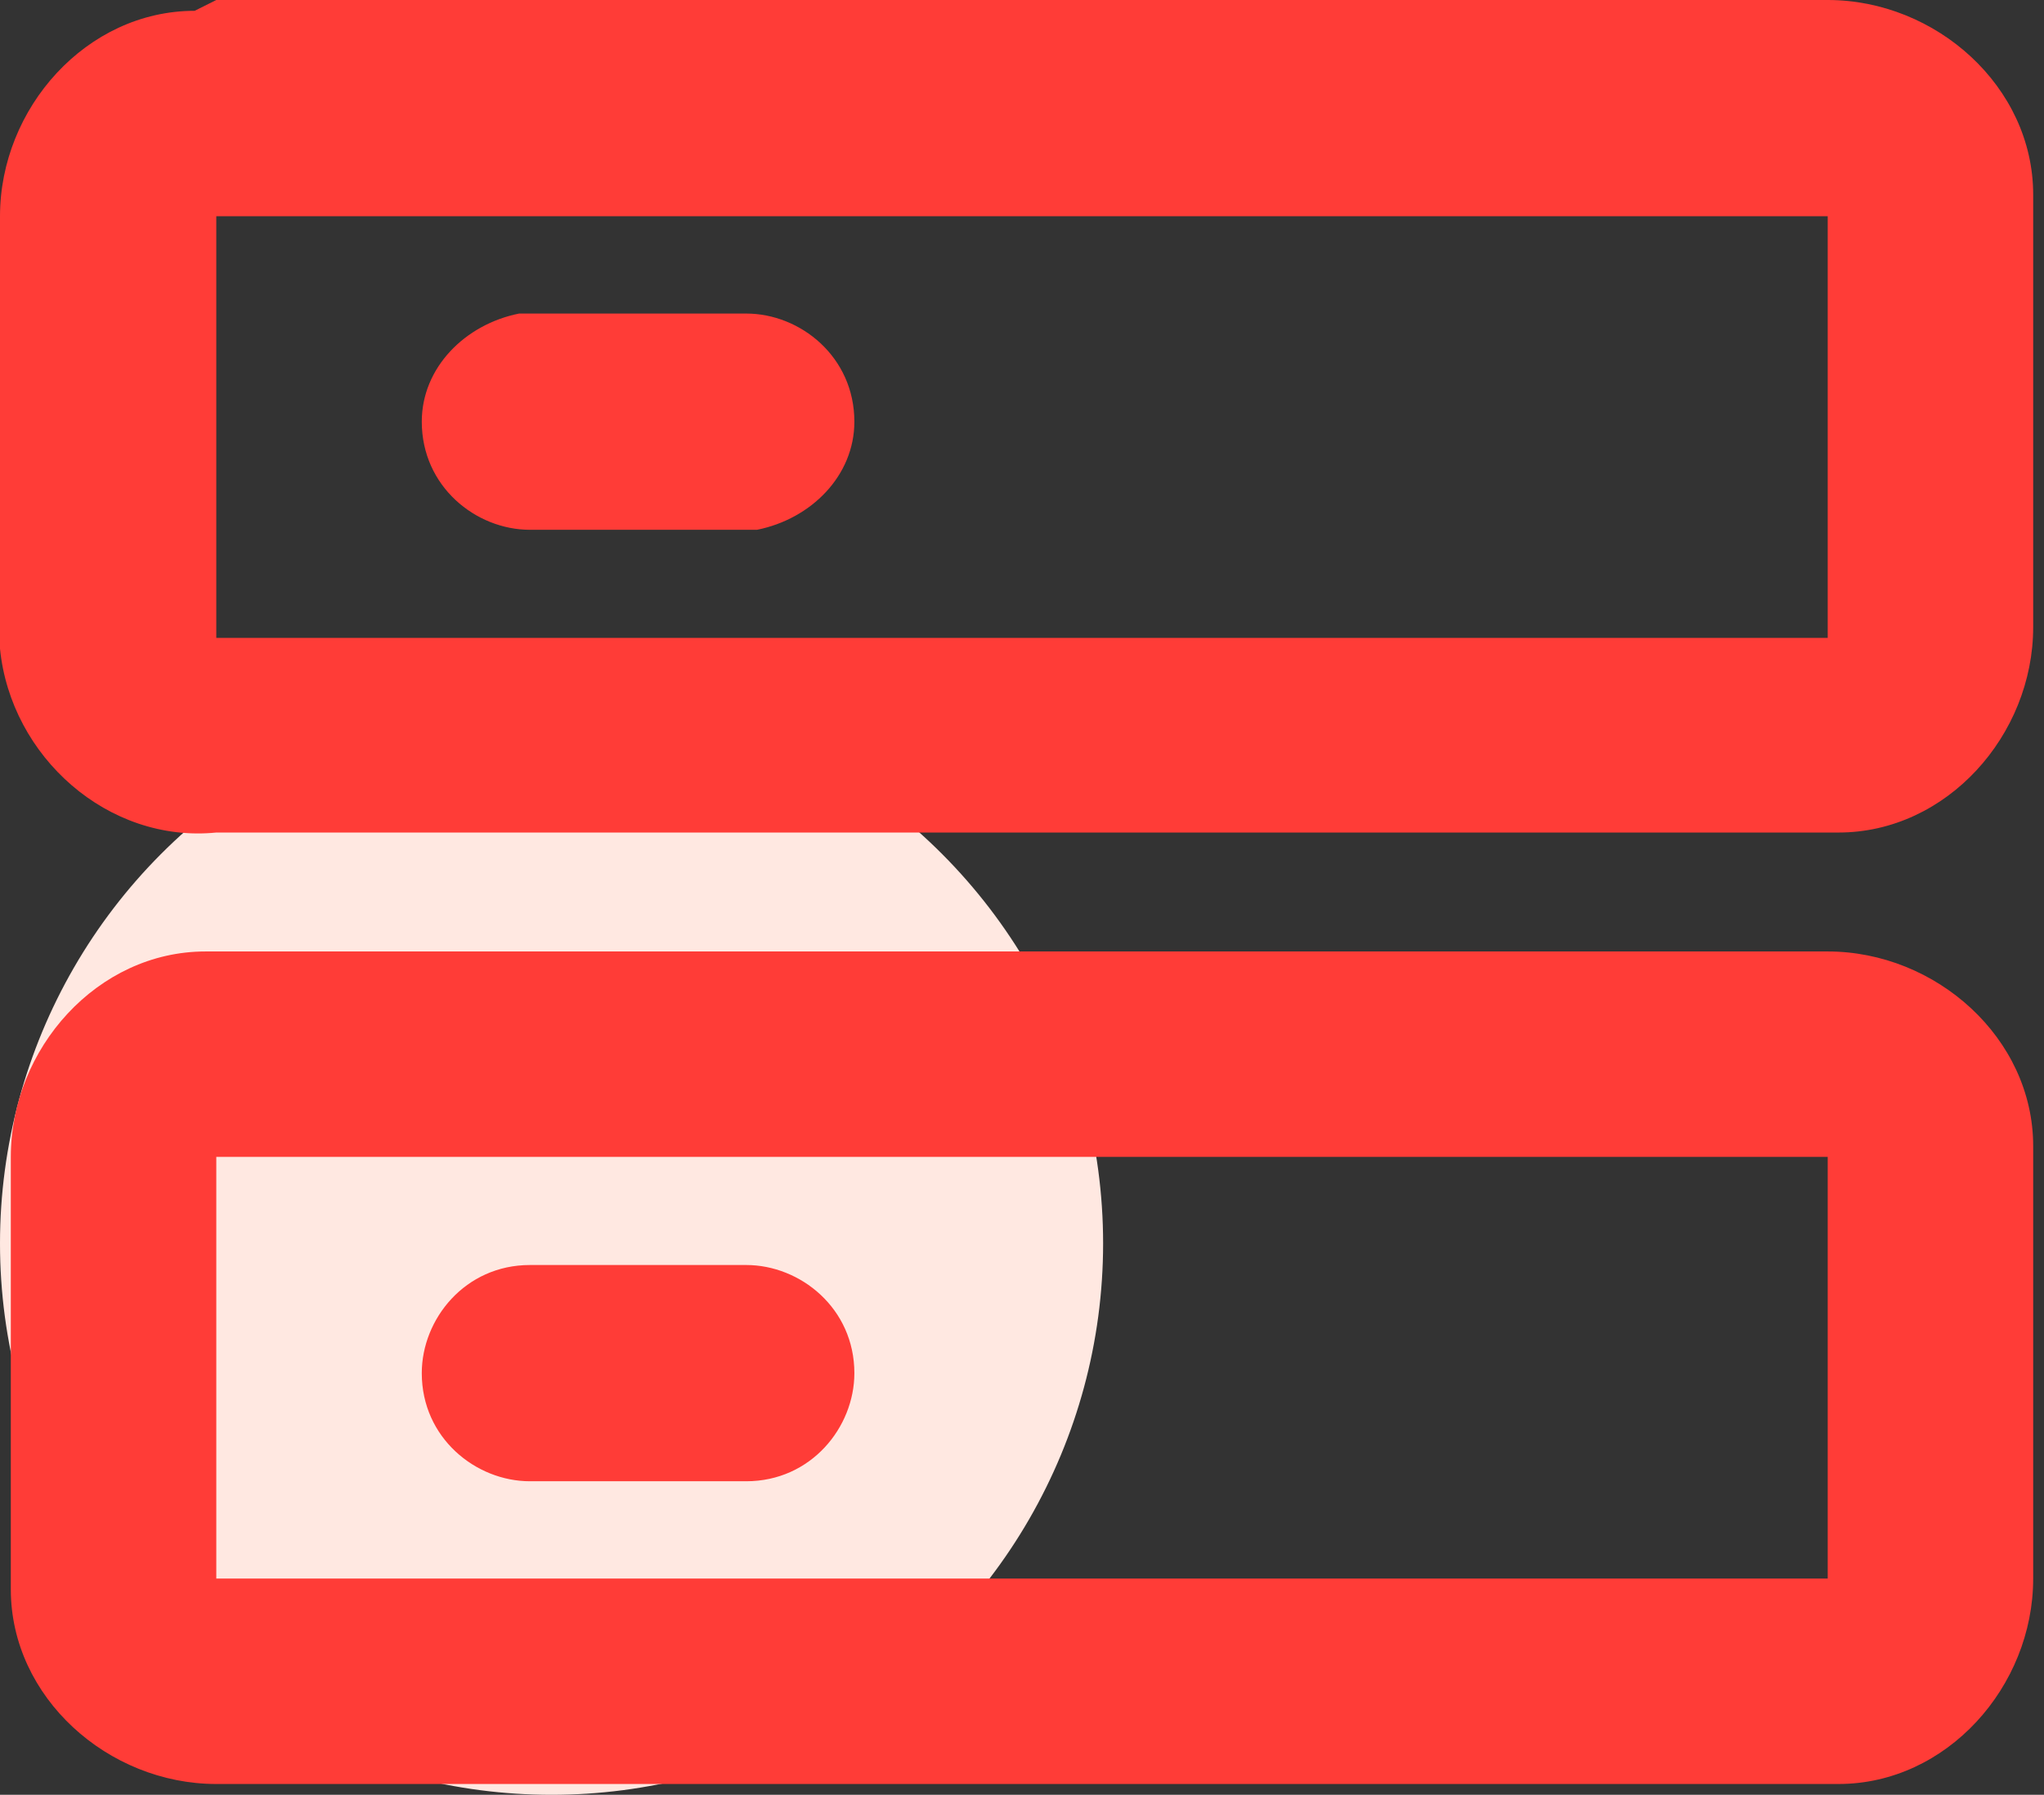
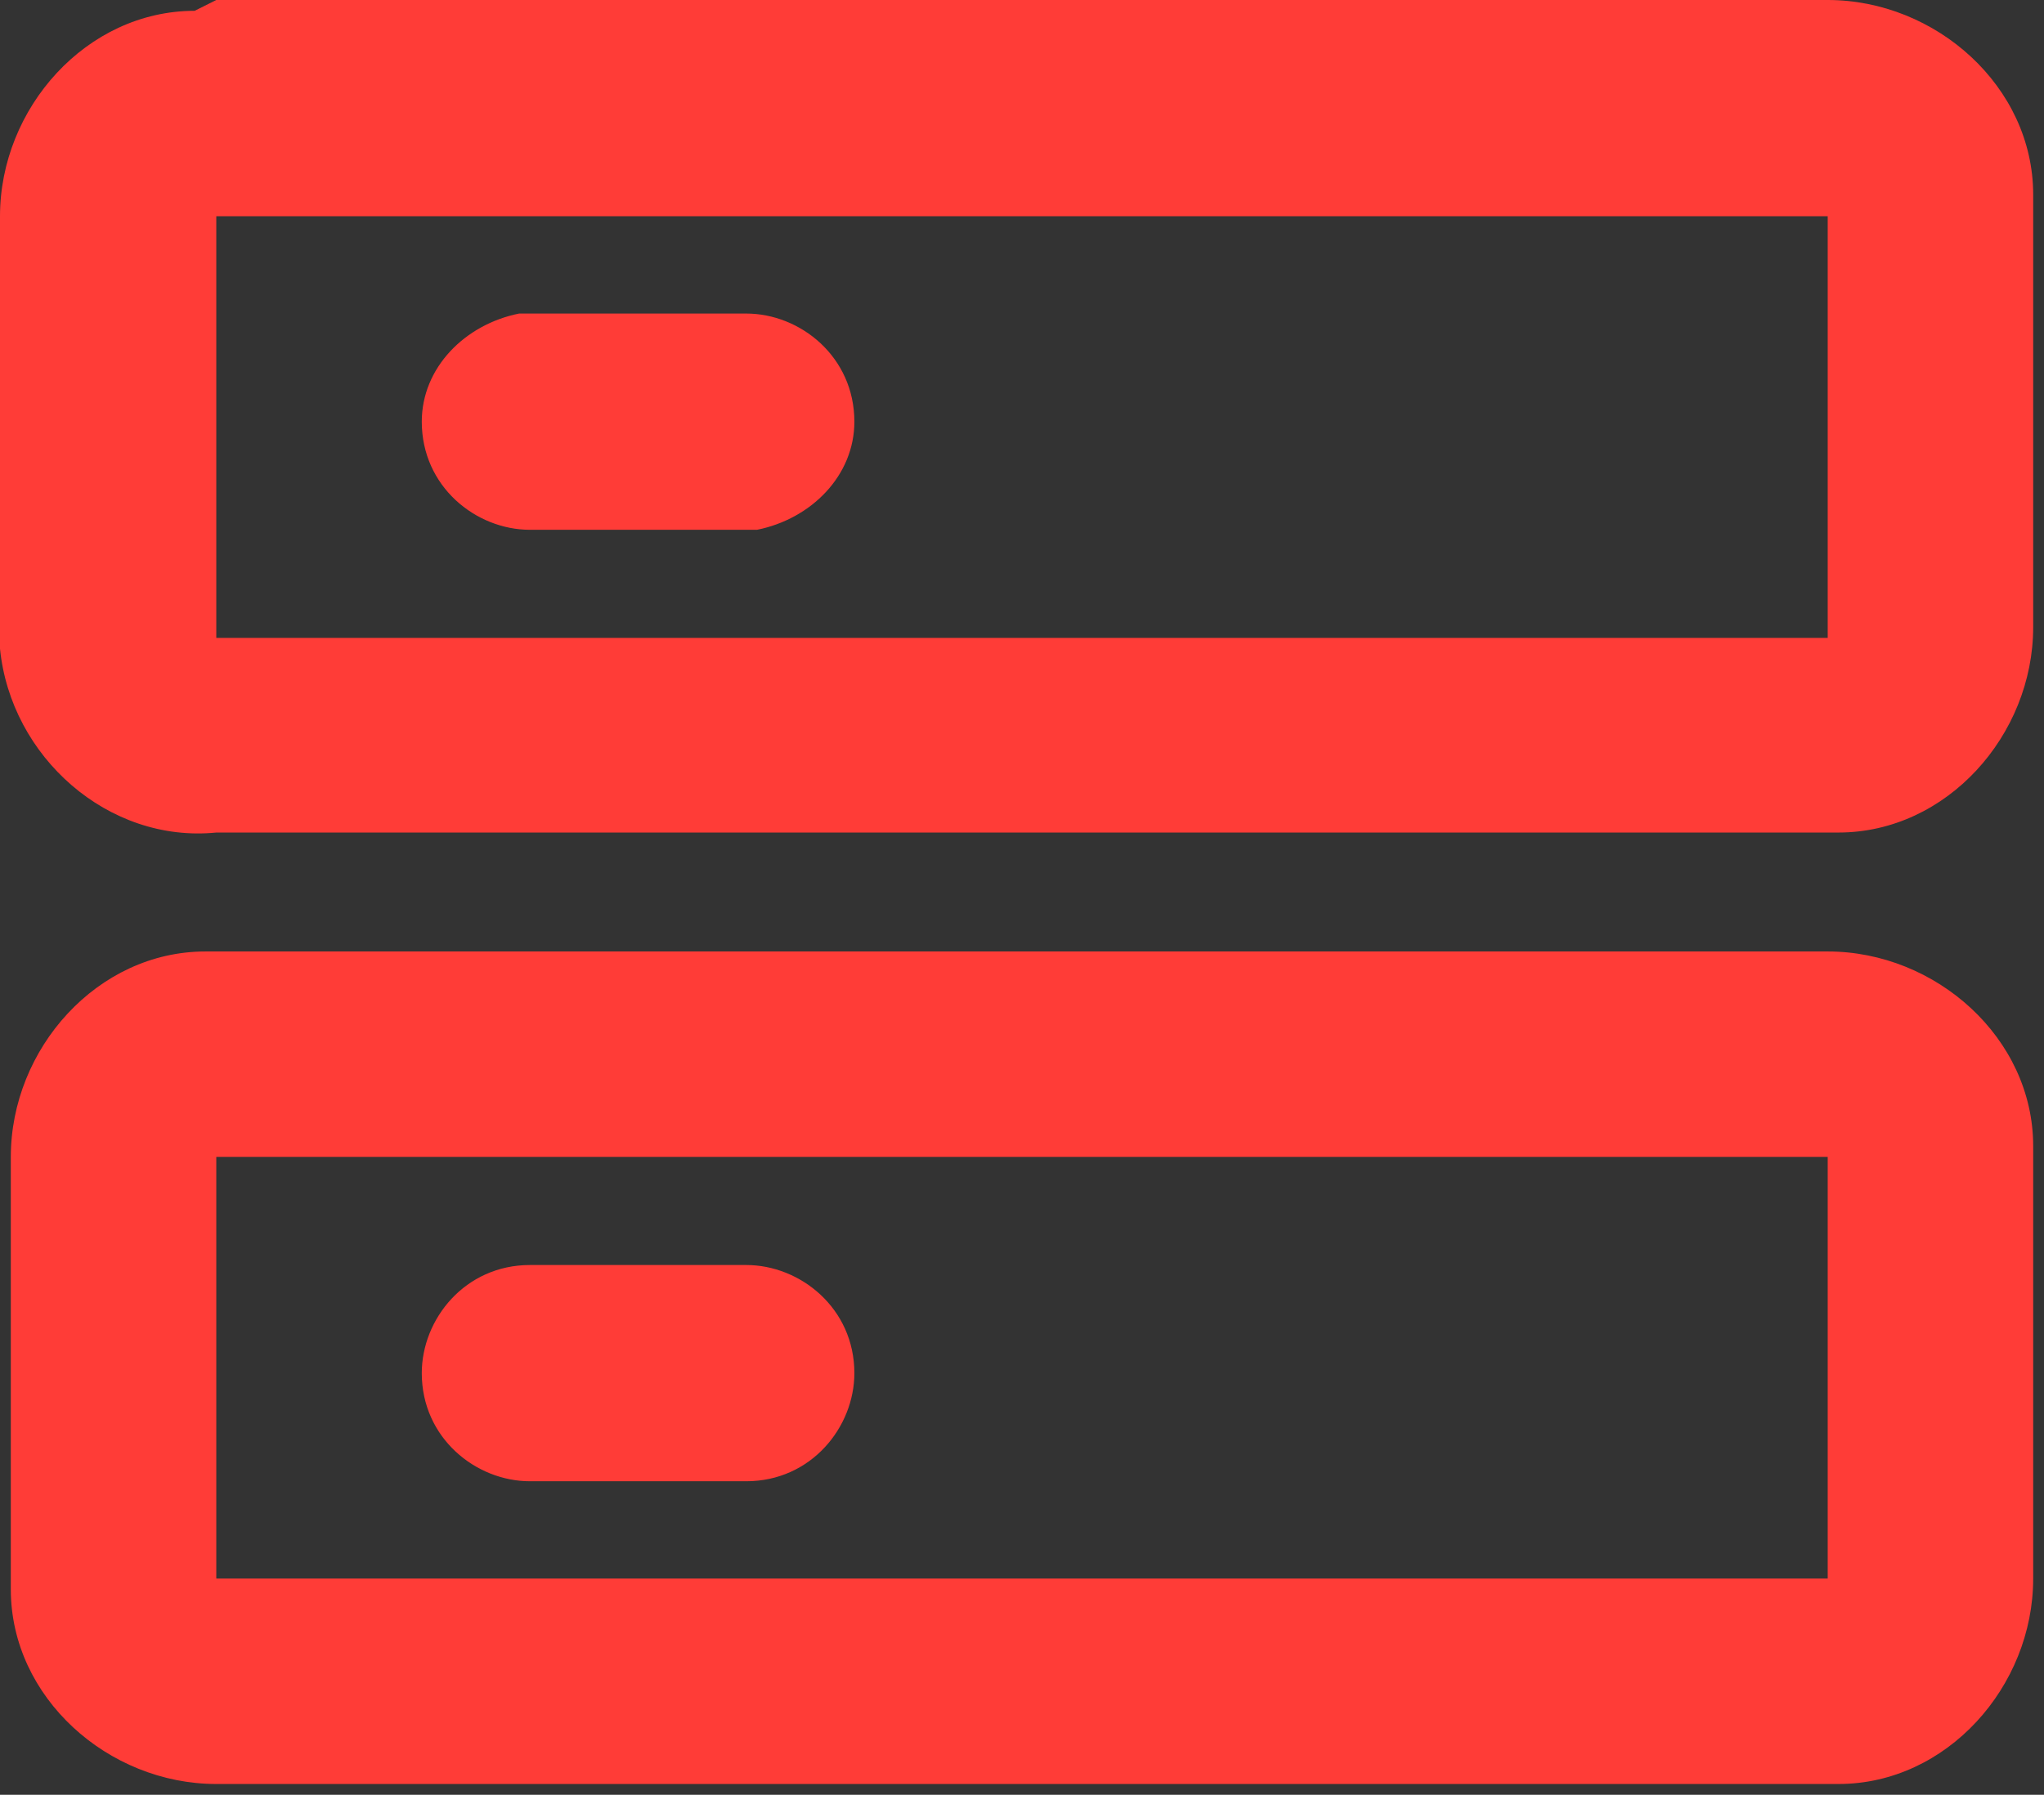
<svg xmlns="http://www.w3.org/2000/svg" version="1.1" id="_图层_2" x="0px" y="0px" viewBox="0 0 18.9 16.6" style="enable-background:new 0 0 18.9 16.6;" xml:space="preserve">
  <rect x="0" y="0" width="18.9" height="16.6" fill="#333333" stroke="none" />
  <style type="text/css">
	.st0{fill:#FFE8E1;}
	.st1{fill:#FF3C37;}
</style>
-   <circle class="st0" cx="5.1" cy="11.5" r="5.1" />
  <path class="st1" d="M16.9,0c1,0,1.9,0.8,1.9,1.8l0,0.1v3.9c0,1-0.8,1.9-1.8,1.9l-0.1,0H2C1,7.8,0.1,7,0,6l0-0.1V2  c0-1,0.8-1.9,1.8-1.9L2,0H16.9z M16.9,2H2v3.9h14.9V2z M6.9,2.9c0.5,0,1,0.4,1,1c0,0.5-0.4,0.9-0.9,1l-0.1,0h-2c-0.5,0-1-0.4-1-1  c0-0.5,0.4-0.9,0.9-1l0.1,0H6.9z M16.9,8.8c1,0,1.9,0.8,1.9,1.8l0,0.1v3.9c0,1-0.8,1.9-1.8,1.9l-0.1,0H2c-1,0-1.9-0.8-1.9-1.8l0-0.1  v-3.9c0-1,0.8-1.9,1.8-1.9l0.1,0H16.9z M16.9,10.7H2v3.9h14.9V10.7z M6.9,11.7c0.5,0,1,0.4,1,1c0,0.5-0.4,1-1,1h-2c-0.5,0-1-0.4-1-1  c0-0.5,0.4-1,1-1H6.9z" />
</svg>